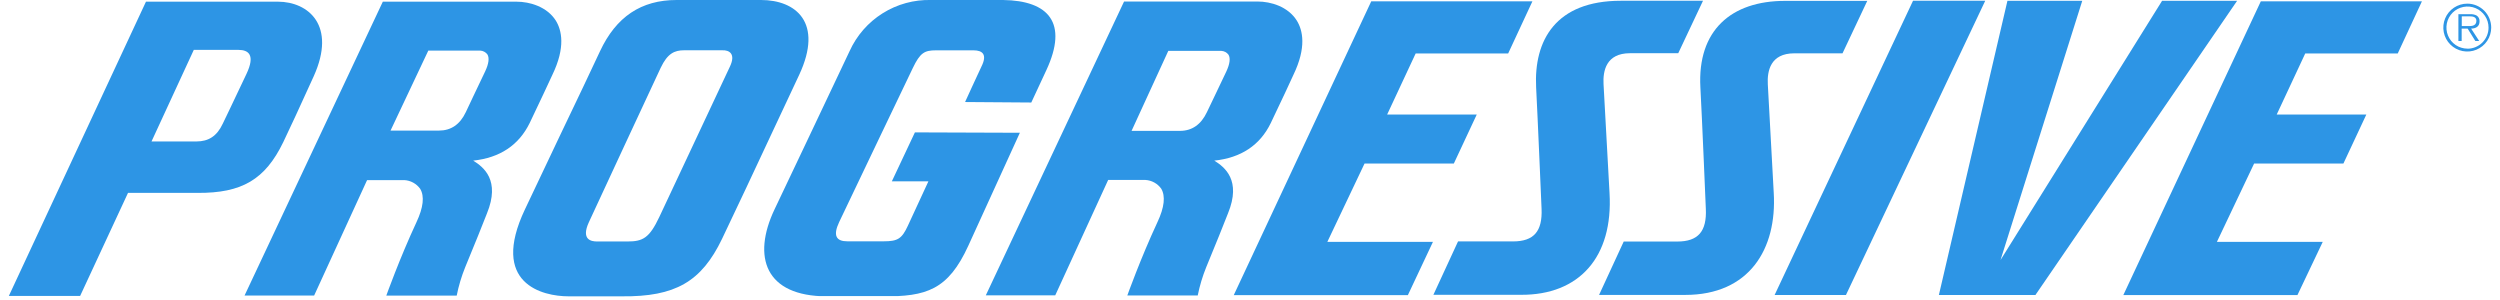
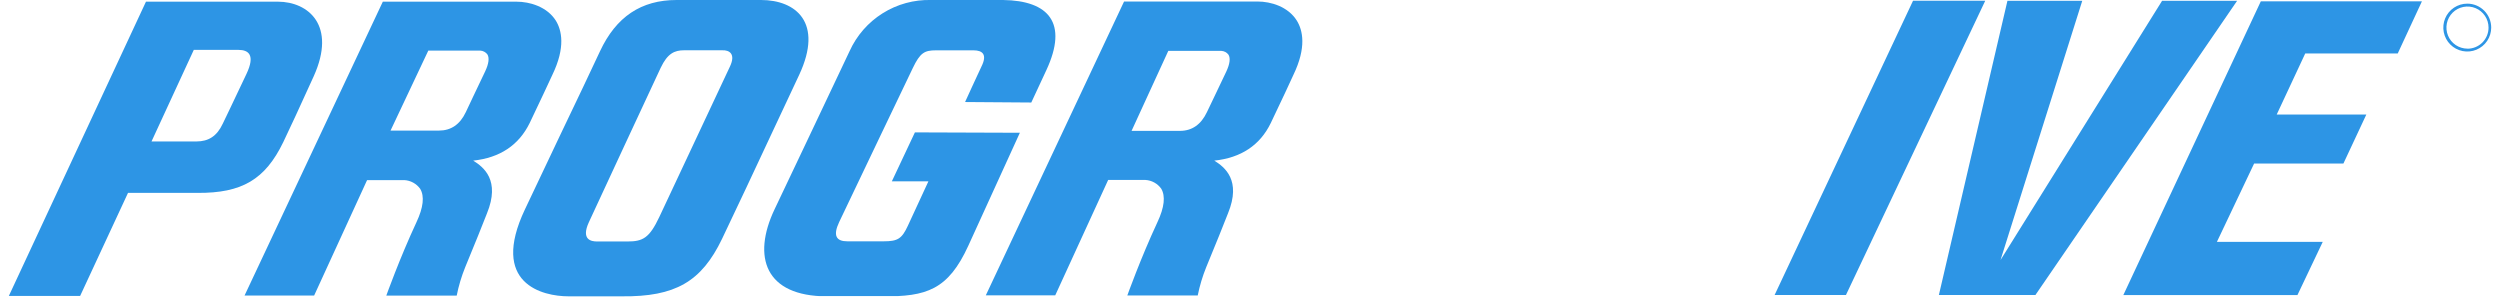
<svg xmlns="http://www.w3.org/2000/svg" width="342" height="41" viewBox="0 0 342 41" fill="none">
  <g clip-path="url(#clip0_78_385)">
    <path d="M166.113 21.973C169.76 21.594 172.373 19.874 173.847 16.822C175.053 14.336 176.914 10.309 176.928 10.265C178.774 6.454 178.209 4.124 177.405 2.821C176.199 0.893 173.839 0.208 172.046 0.208H153.772L134.858 40.403H144.356L151.598 24.616H156.69C157.115 24.641 157.528 24.761 157.902 24.965C158.275 25.17 158.598 25.455 158.848 25.799C159.459 26.811 159.295 28.36 158.335 30.399C156.042 35.319 154.218 40.418 154.218 40.418H163.85C164.117 39.089 164.508 37.788 165.019 36.533C165.763 34.776 167.996 29.223 167.996 29.171C169.835 24.668 167.557 22.866 166.113 21.973ZM165.108 15.341C164.304 17.038 163.069 17.902 161.424 17.902H154.799L159.823 6.96H167.073C167.265 6.969 167.453 7.02 167.623 7.11C167.793 7.2 167.941 7.327 168.056 7.481C168.346 7.957 168.242 8.754 167.758 9.788L166.098 13.272L165.108 15.341Z" fill="#2D95E5" />
    <path d="M64.733 21.973C68.38 21.586 70.978 19.866 72.467 16.815C73.673 14.328 75.534 10.302 75.556 10.257C77.402 6.446 76.836 4.116 76.032 2.813C74.826 0.915 72.467 0.23 70.665 0.23H52.37L33.456 40.425H42.976L50.218 24.638H55.317C55.742 24.663 56.156 24.783 56.529 24.987C56.902 25.192 57.226 25.477 57.476 25.821C58.093 26.834 57.922 28.382 56.962 30.421C54.669 35.341 52.846 40.44 52.846 40.44H62.478C62.741 39.111 63.13 37.81 63.639 36.555C64.383 34.798 66.616 29.245 66.616 29.193C68.462 24.667 66.177 22.866 64.733 21.973ZM63.728 15.333C62.924 17.038 61.689 17.864 60.051 17.864H53.426L58.592 6.922H65.693C65.885 6.931 66.073 6.982 66.243 7.073C66.413 7.163 66.561 7.289 66.676 7.443C66.966 7.92 66.862 8.716 66.378 9.751L64.718 13.234L63.728 15.333Z" fill="#2D95E5" />
    <path d="M109.334 10.227C112.661 3.096 108.895 0 104.101 0H92.564C87.711 0 84.287 2.293 82.084 7.004C80.9 9.535 78.928 13.704 76.642 18.46L71.819 28.628C66.973 38.825 74.223 40.537 77.774 40.537H85.061C92.363 40.612 95.958 38.55 98.779 32.669C100.67 28.739 103.29 23.127 106.074 17.18L109.334 10.227ZM99.859 9.096L90.182 29.707C88.835 32.55 87.949 33.034 85.857 33.034H81.674C80.93 33.034 79.441 32.833 80.558 30.399C82.18 26.901 88.984 12.237 90.376 9.289C91.321 7.28 92.303 6.878 93.584 6.878H98.794C99.784 6.833 100.67 7.376 99.859 9.096Z" fill="#2D95E5" />
    <path d="M125.159 18.11L122.003 24.809H127.005L124.192 30.891C123.373 32.655 122.815 33.012 120.887 33.012H115.915C114.426 33.012 113.905 32.268 114.798 30.377C115.929 27.98 124.862 9.327 124.862 9.327C125.874 7.205 126.477 6.885 128.04 6.885H133.176C134.419 6.885 135.089 7.459 134.255 9.118C134.069 9.483 132.022 13.957 132.022 13.957L141.081 14.024L143.143 9.595C146.157 3.119 143.463 0.089 137.225 0H127.385C125.041 -0.061 122.731 0.571 120.745 1.817C118.759 3.063 117.185 4.868 116.22 7.004C114.426 10.823 105.963 28.628 105.963 28.628C102.866 35.141 104.66 40.537 113.131 40.537H120.693C126.737 40.597 129.707 39.652 132.469 33.608L139.518 18.162L125.159 18.11Z" fill="#2D95E5" />
-     <path d="M261.702 0.104L242.766 40.358H252.525L271.58 0.104H261.702Z" fill="#2D95E5" />
+     <path d="M261.702 0.104L242.766 40.358H252.525L271.58 0.104H261.702" fill="#2D95E5" />
    <path d="M295.771 0.112L273.671 35.573L284.851 0.112H274.617L265.238 40.359H278.443L306.036 0.112H295.771Z" fill="#2D95E5" />
-     <path d="M220.183 26.394L219.364 11.507C219.267 9.714 219.707 7.28 222.989 7.28H229.584L232.971 0.104H221.731C212.799 0.104 209.822 5.545 210.142 11.939C210.35 15.847 210.886 28.56 210.886 28.56C211.02 31.627 209.844 33.026 206.978 33.026H199.46L196.088 40.329H208.072C216.022 40.373 220.704 35.185 220.183 26.394Z" fill="#2D95E5" />
-     <path d="M241.836 11.523C241.739 9.729 242.178 7.295 245.461 7.295H252.056L255.442 0.119H244.203C236.819 0.119 232.189 4.154 232.613 11.954C232.829 15.862 233.358 28.576 233.358 28.576C233.499 31.642 232.323 33.042 229.45 33.042H222.125L218.753 40.344H230.544C239.283 40.344 243.109 34.091 242.647 26.365L241.836 11.523Z" fill="#2D95E5" />
-     <path d="M186.672 22.368H198.887L202.02 15.669H189.761L193.661 7.317H206.315L209.635 0.179H187.588L168.778 40.373H192.597L196.028 33.086H181.581L186.672 22.368Z" fill="#2D95E5" />
    <path d="M290.471 40.366H314.29L317.752 33.086H303.274L308.365 22.368H320.58L323.714 15.669H311.454L315.355 7.317H328.009L331.321 0.179H309.281L290.471 40.366Z" fill="#2D95E5" />
    <path d="M38.748 19.45C39.544 17.805 41.122 14.395 42.916 10.435C46.065 3.468 42.172 0.245 38.041 0.23H19.968L1.21 40.485H10.961L17.512 26.387C17.512 26.387 23.02 26.387 27.01 26.387C33.091 26.431 36.269 24.563 38.748 19.45ZM33.716 10.115C31.959 13.837 30.62 16.621 30.471 16.926C29.682 18.608 28.55 19.353 26.846 19.353H20.727L26.511 6.825H32.644C33.992 6.833 34.952 7.51 33.716 10.115Z" fill="#2D95E5" />
-     <path d="M339.204 2.91C339.211 2.755 339.176 2.6 339.105 2.461C339.033 2.323 338.926 2.206 338.795 2.121C338.519 1.981 338.21 1.92 337.902 1.943H336.309V5.605H336.755V3.915H337.574L338.624 5.605H339.152L338.05 3.915C338.698 3.9 339.204 3.632 339.204 2.91ZM337.455 3.565H336.77V2.233H337.82C338.274 2.233 338.772 2.3 338.772 2.866C338.75 3.647 337.954 3.565 337.455 3.565Z" fill="#2D95E5" />
    <path d="M337.529 0.499C336.881 0.497 336.247 0.688 335.707 1.047C335.167 1.407 334.746 1.918 334.497 2.517C334.248 3.116 334.183 3.775 334.309 4.411C334.435 5.047 334.747 5.631 335.206 6.09C335.664 6.548 336.249 6.86 336.885 6.986C337.521 7.112 338.18 7.047 338.778 6.798C339.377 6.549 339.889 6.128 340.248 5.589C340.607 5.049 340.798 4.415 340.797 3.766C340.795 2.9 340.45 2.07 339.838 1.458C339.225 0.845 338.395 0.501 337.529 0.499ZM337.529 6.654C336.96 6.65 336.406 6.477 335.935 6.158C335.464 5.839 335.098 5.387 334.884 4.861C334.669 4.334 334.615 3.755 334.729 3.198C334.843 2.641 335.119 2.13 335.522 1.729C335.926 1.328 336.439 1.056 336.998 0.947C337.556 0.838 338.134 0.896 338.659 1.115C339.184 1.333 339.633 1.702 339.948 2.176C340.264 2.649 340.432 3.205 340.432 3.774C340.433 4.154 340.359 4.532 340.213 4.884C340.067 5.235 339.853 5.555 339.583 5.823C339.313 6.092 338.993 6.304 338.64 6.448C338.288 6.592 337.91 6.665 337.529 6.662V6.654Z" fill="#2D95E5" />
  </g>
  <defs>
    <clipPath id="clip0_78_385">
      <rect width="342" height="40.5" fill="white" />
    </clipPath>
  </defs>
</svg>